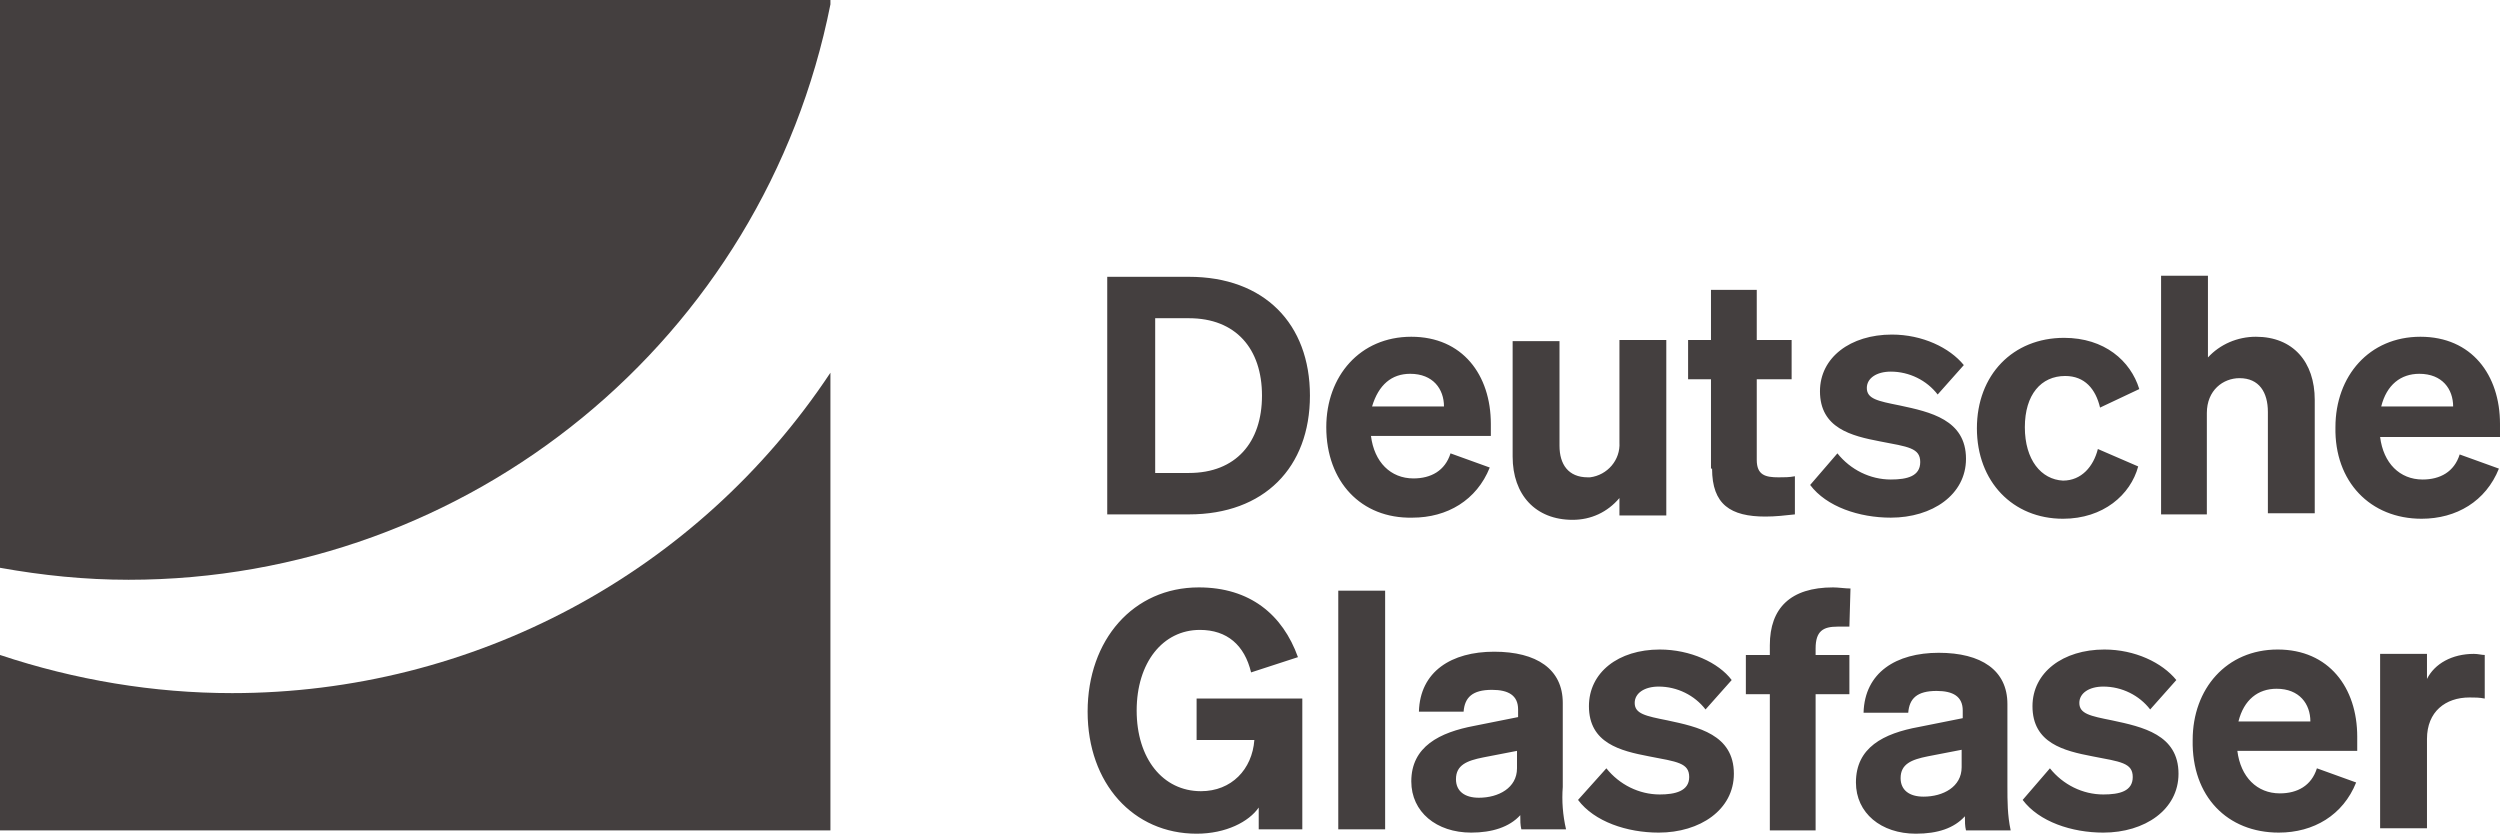
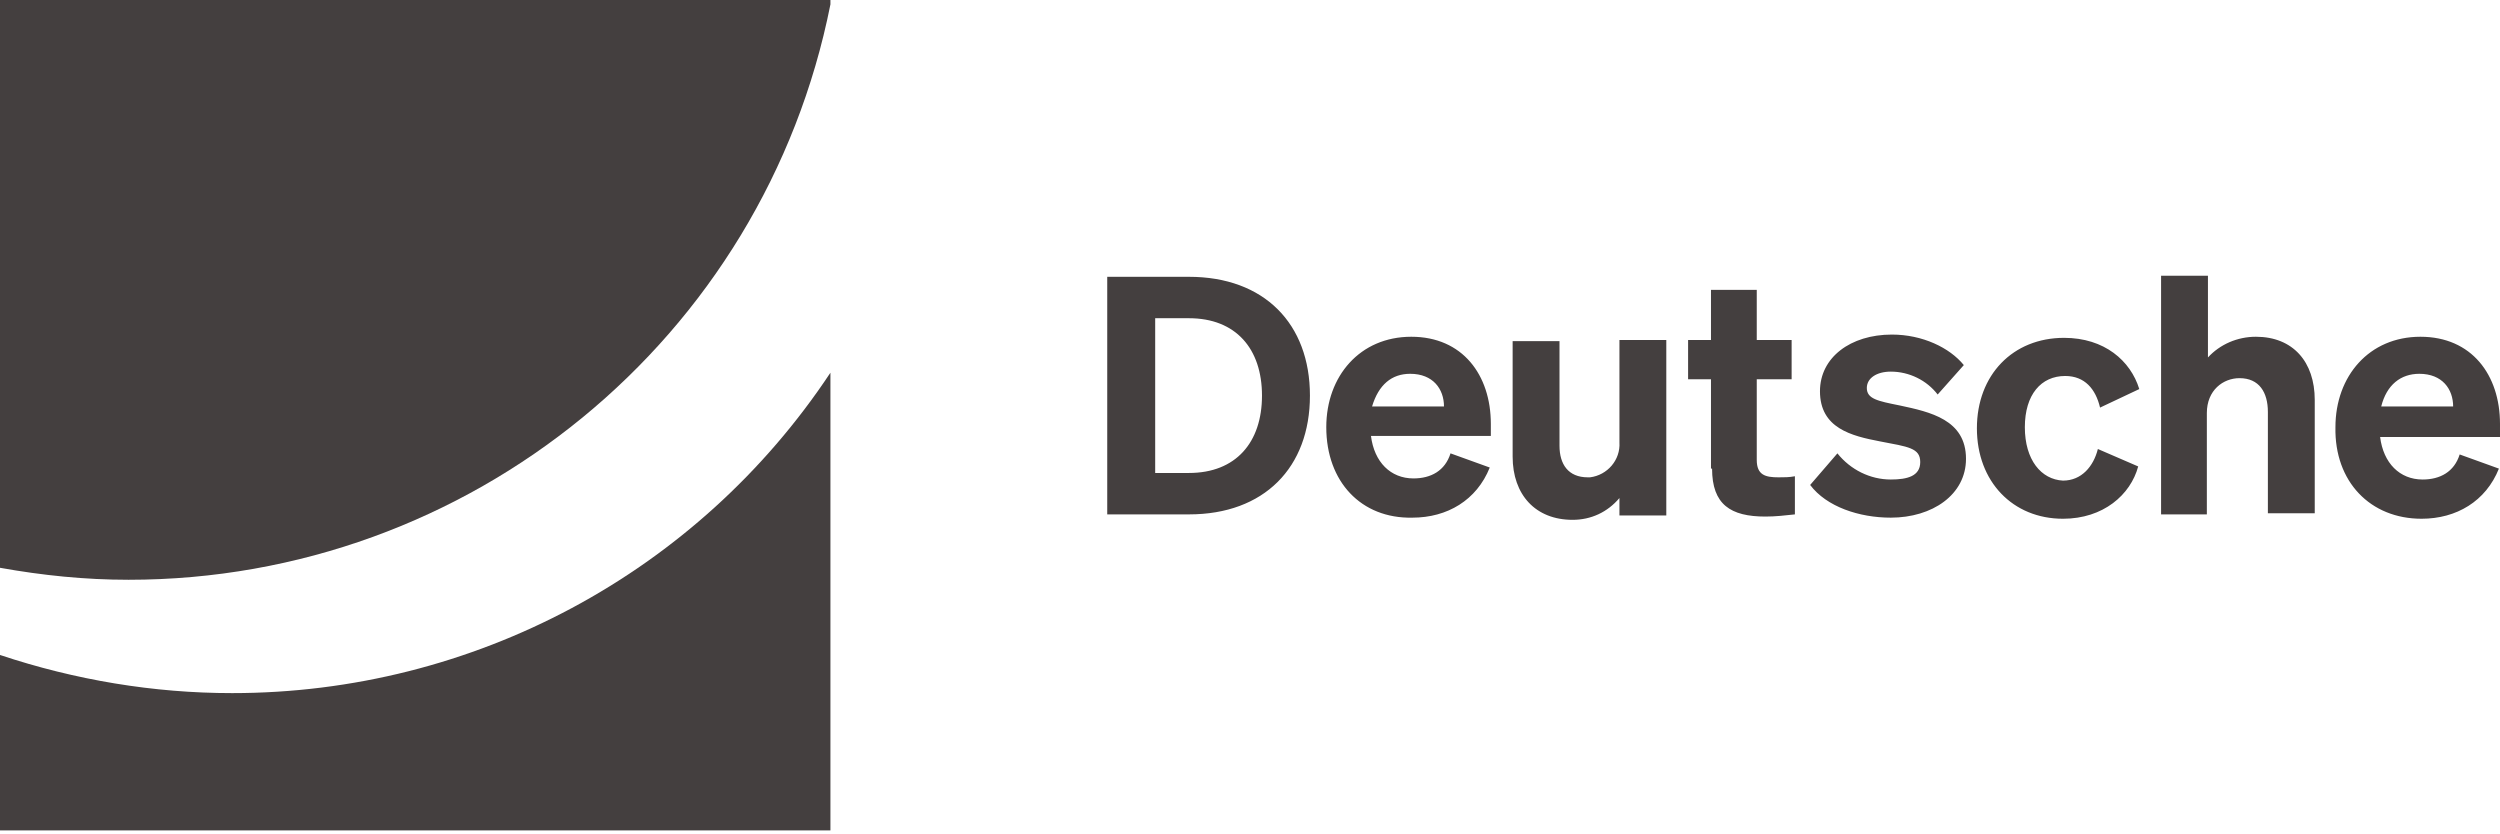
<svg xmlns="http://www.w3.org/2000/svg" id="Ebene_1" data-name="Ebene 1" viewBox="0 0 229.4 76.5">
  <defs>
    <style>
      .cls-1 {
        fill: #443f3f;
      }
    </style>
  </defs>
-   <path class="cls-1" d="M228,60.1c-.3,0-.6-.1-1-.1-2,0-3.6.9-4.3,2.3v-2.3h-4.3v16h4.3v-8.2c0-2.5,1.7-3.8,3.9-3.8.5,0,.9,0,1.4.1v-4ZM208.9,63.2c2.1,0,3.1,1.4,3.1,3h-6.6c.5-2,1.8-3,3.5-3M209.1,76.4c3.2,0,5.9-1.6,7.1-4.6l-3.6-1.3c-.5,1.6-1.8,2.3-3.4,2.3-2.1,0-3.6-1.5-3.9-3.9h11v-1.3c0-4.5-2.6-8-7.3-8s-7.8,3.6-7.8,8.3c-.1,5.2,3.2,8.5,7.9,8.5M185.6,73.4c1.5,2,4.5,3,7.4,3,3.8,0,6.9-2.1,6.9-5.4,0-3.6-3.3-4.3-6.1-4.9-2-.4-3-.6-3-1.6,0-.9.9-1.5,2.2-1.5,1.7,0,3.3.8,4.3,2.1l2.4-2.7c-1.3-1.6-3.8-2.8-6.6-2.8-3.8,0-6.6,2.1-6.6,5.2,0,3.4,2.9,4.1,5.5,4.6s3.7.6,3.7,1.9-1.2,1.6-2.7,1.6c-1.9,0-3.7-.9-4.9-2.4l-2.5,2.9ZM180,70.4c0,1.8-1.7,2.7-3.5,2.7-1.3,0-2.1-.6-2.1-1.7,0-1.3,1-1.7,2.5-2l3.1-.6v1.6ZM184.2,72.2v-7.6c0-3.1-2.4-4.7-6.3-4.7s-6.8,1.8-6.9,5.5h4.1c.1-1.3.8-2,2.6-2,1.5,0,2.4.5,2.4,1.8v.7l-4,.8c-3.3.6-5.8,1.9-5.8,5.1,0,2.8,2.3,4.7,5.5,4.7,2,0,3.5-.5,4.5-1.6,0,.5,0,.9.1,1.3h4.1c-.3-1.4-.3-2.7-.3-4M169.8,54c-.5,0-1.1-.1-1.6-.1-3.9,0-5.8,1.9-5.8,5.3v.9h-2.2v3.6h2.2v12.5h4.2v-12.5h3.1v-3.6h-3.1v-.6c0-1.6.7-2,2-2h1.1l.1-3.5ZM144.8,73.4c1.5,2,4.5,3,7.4,3,3.8,0,6.9-2.1,6.9-5.4,0-3.6-3.3-4.3-6.1-4.9-2-.4-3-.6-3-1.6,0-.9.9-1.5,2.2-1.5,1.7,0,3.3.8,4.3,2.1l2.4-2.7c-1.2-1.6-3.8-2.8-6.6-2.8-3.8,0-6.5,2.1-6.5,5.2,0,3.4,2.9,4.1,5.5,4.6s3.7.6,3.7,1.9-1.3,1.6-2.7,1.6c-1.9,0-3.7-.9-4.9-2.4l-2.6,2.9ZM139.2,70.5c0,1.8-1.7,2.7-3.5,2.7-1.3,0-2.1-.6-2.1-1.7,0-1.3,1-1.7,2.5-2l3.1-.6v1.6ZM143.4,72.2v-7.7c0-3.1-2.4-4.7-6.3-4.7s-6.8,1.8-6.9,5.5h4.1c.1-1.3.8-2,2.6-2,1.5,0,2.4.5,2.4,1.8v.7l-4,.8c-3.2.6-5.8,1.9-5.8,5.1,0,2.8,2.3,4.7,5.5,4.7,1.9,0,3.5-.5,4.5-1.6,0,.5,0,.9.1,1.3h4.1c-.3-1.3-.4-2.6-.3-3.9M127.1,54.2h-4.3v21.9h4.3v-21.9ZM115.5,76.1h4v-12h-9.7v3.8h5.3c-.2,2.7-2.1,4.7-4.9,4.7-3.5,0-5.9-3-5.9-7.4s2.4-7.4,5.8-7.4c2.5,0,4.1,1.4,4.7,3.9l4.3-1.4c-1.4-3.9-4.4-6.4-9.1-6.4-6,0-10.2,4.8-10.2,11.4s4.2,11.2,10,11.2c2.7,0,4.8-1.1,5.7-2.4v2Z" />
  <path class="cls-1" d="M222,34.3c2.1,0,3.1,1.4,3.1,3h-6.6c.5-2,1.8-3,3.5-3M222.2,47.6c3.2,0,5.9-1.6,7.1-4.6l-3.6-1.3c-.5,1.6-1.8,2.3-3.4,2.3-2.1,0-3.6-1.5-3.9-3.9h11v-1.2c0-4.5-2.6-8-7.3-8s-7.8,3.6-7.8,8.3c-.1,5,3.2,8.4,7.9,8.4M198.2,47.2h4.3v-9.3c0-2.1,1.5-3.2,3-3.2,1.8,0,2.6,1.3,2.6,3.1v9.3h4.3v-10.4c0-3.5-2-5.8-5.4-5.8-1.7,0-3.3.7-4.4,1.9v-7.5h-4.3v21.9h-.1ZM185.8,39.2c0-3,1.5-4.7,3.7-4.7,1.8,0,2.8,1.2,3.2,2.9l3.6-1.7c-.8-2.6-3.2-4.7-6.9-4.7-4.7,0-8,3.4-8,8.3s3.3,8.3,7.9,8.3c3.7,0,6.2-2.2,6.9-4.8l-3.7-1.6c-.4,1.6-1.5,2.9-3.2,2.9-2-.1-3.5-1.9-3.5-4.9M166.1,44.5c1.5,2,4.5,3,7.4,3,3.8,0,6.9-2.1,6.9-5.4,0-3.6-3.3-4.3-6.1-4.9-2-.4-3-.6-3-1.6,0-.9.9-1.5,2.2-1.5,1.7,0,3.3.8,4.3,2.1l2.4-2.7c-1.3-1.6-3.8-2.8-6.6-2.8-3.8,0-6.6,2.1-6.6,5.2,0,3.4,2.9,4.1,5.5,4.6s3.7.6,3.7,1.9-1.2,1.6-2.7,1.6c-1.9,0-3.7-.9-4.9-2.4l-2.5,2.9ZM157.1,43c0,3.3,1.7,4.4,4.9,4.4.9,0,1.8-.1,2.7-.2v-3.5c-.5.1-1,.1-1.5.1-1.2,0-2-.2-2-1.6v-7.4h3.2v-3.6h-3.2v-4.6h-4.2v4.6h-2.1v3.6h2.1v8.2h.1ZM152.9,31.2h-4.3v9.4c.1,1.6-1.1,3-2.7,3.2h-.2c-1.8,0-2.6-1.2-2.6-2.9v-9.6h-4.3v10.6c0,3.5,2.1,5.8,5.5,5.8,1.7,0,3.2-.7,4.3-2v1.6h4.3v-16.1ZM129.4,34.3c2.1,0,3.1,1.4,3.1,3h-6.6c.6-2,1.8-3,3.5-3M129.6,47.5c3.2,0,5.9-1.6,7.1-4.6l-3.6-1.3c-.5,1.6-1.8,2.3-3.4,2.3-2.1,0-3.6-1.5-3.9-3.9h11v-1.1c0-4.5-2.6-8-7.3-8s-7.8,3.6-7.8,8.3c0,5,3.2,8.4,7.9,8.3M106,43.4v-14.2h3.1c4.3,0,6.7,2.8,6.7,7.1s-2.4,7.1-6.7,7.1h-3.1ZM101.6,47.2h7.5c6.9,0,11.1-4.3,11.1-10.9s-4.2-10.9-11.1-10.9h-7.5v21.8Z" />
  <path class="cls-1" d="M0,0v52.1c3.9.7,7.8,1.1,11.8,1.1,31.3,0,58.3-22.1,64.4-52.8v-.4H0Z" />
  <path class="cls-1" d="M21.3,63.6C14.1,63.6,6.9,62.4,0,60.1v16.1h76.2v-42c-12.2,18.4-32.8,29.4-54.9,29.4" />
</svg>